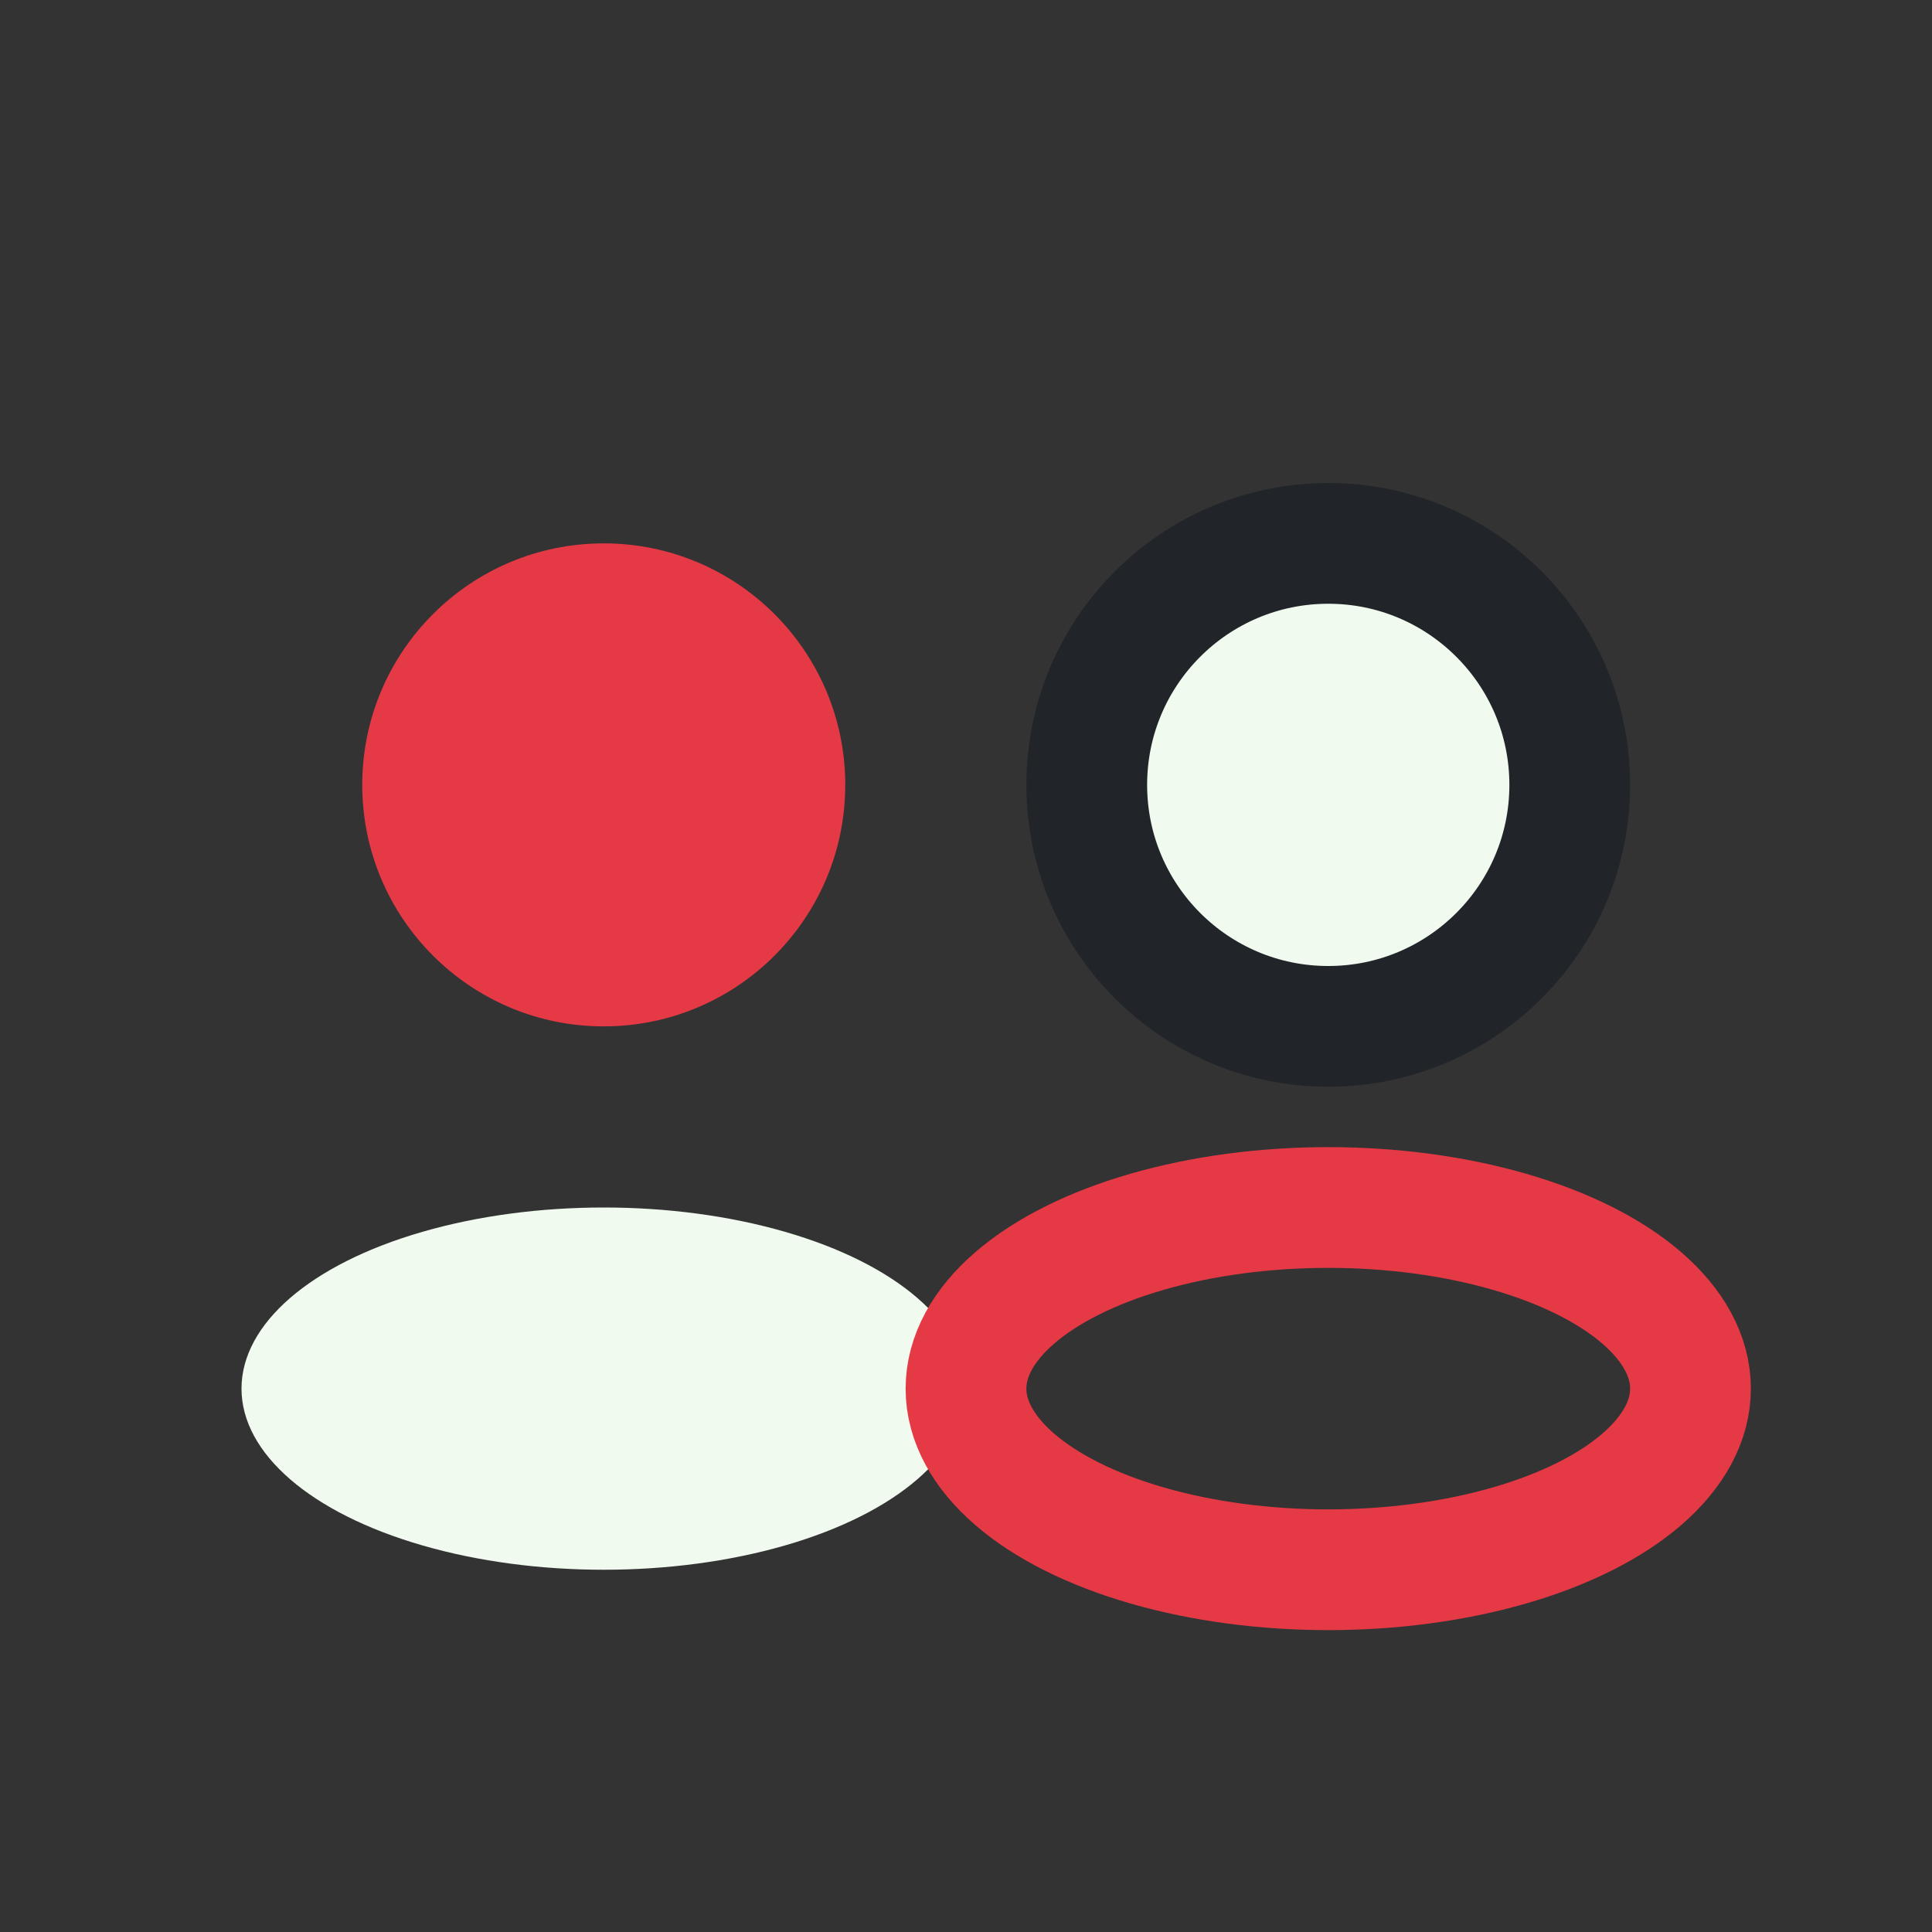
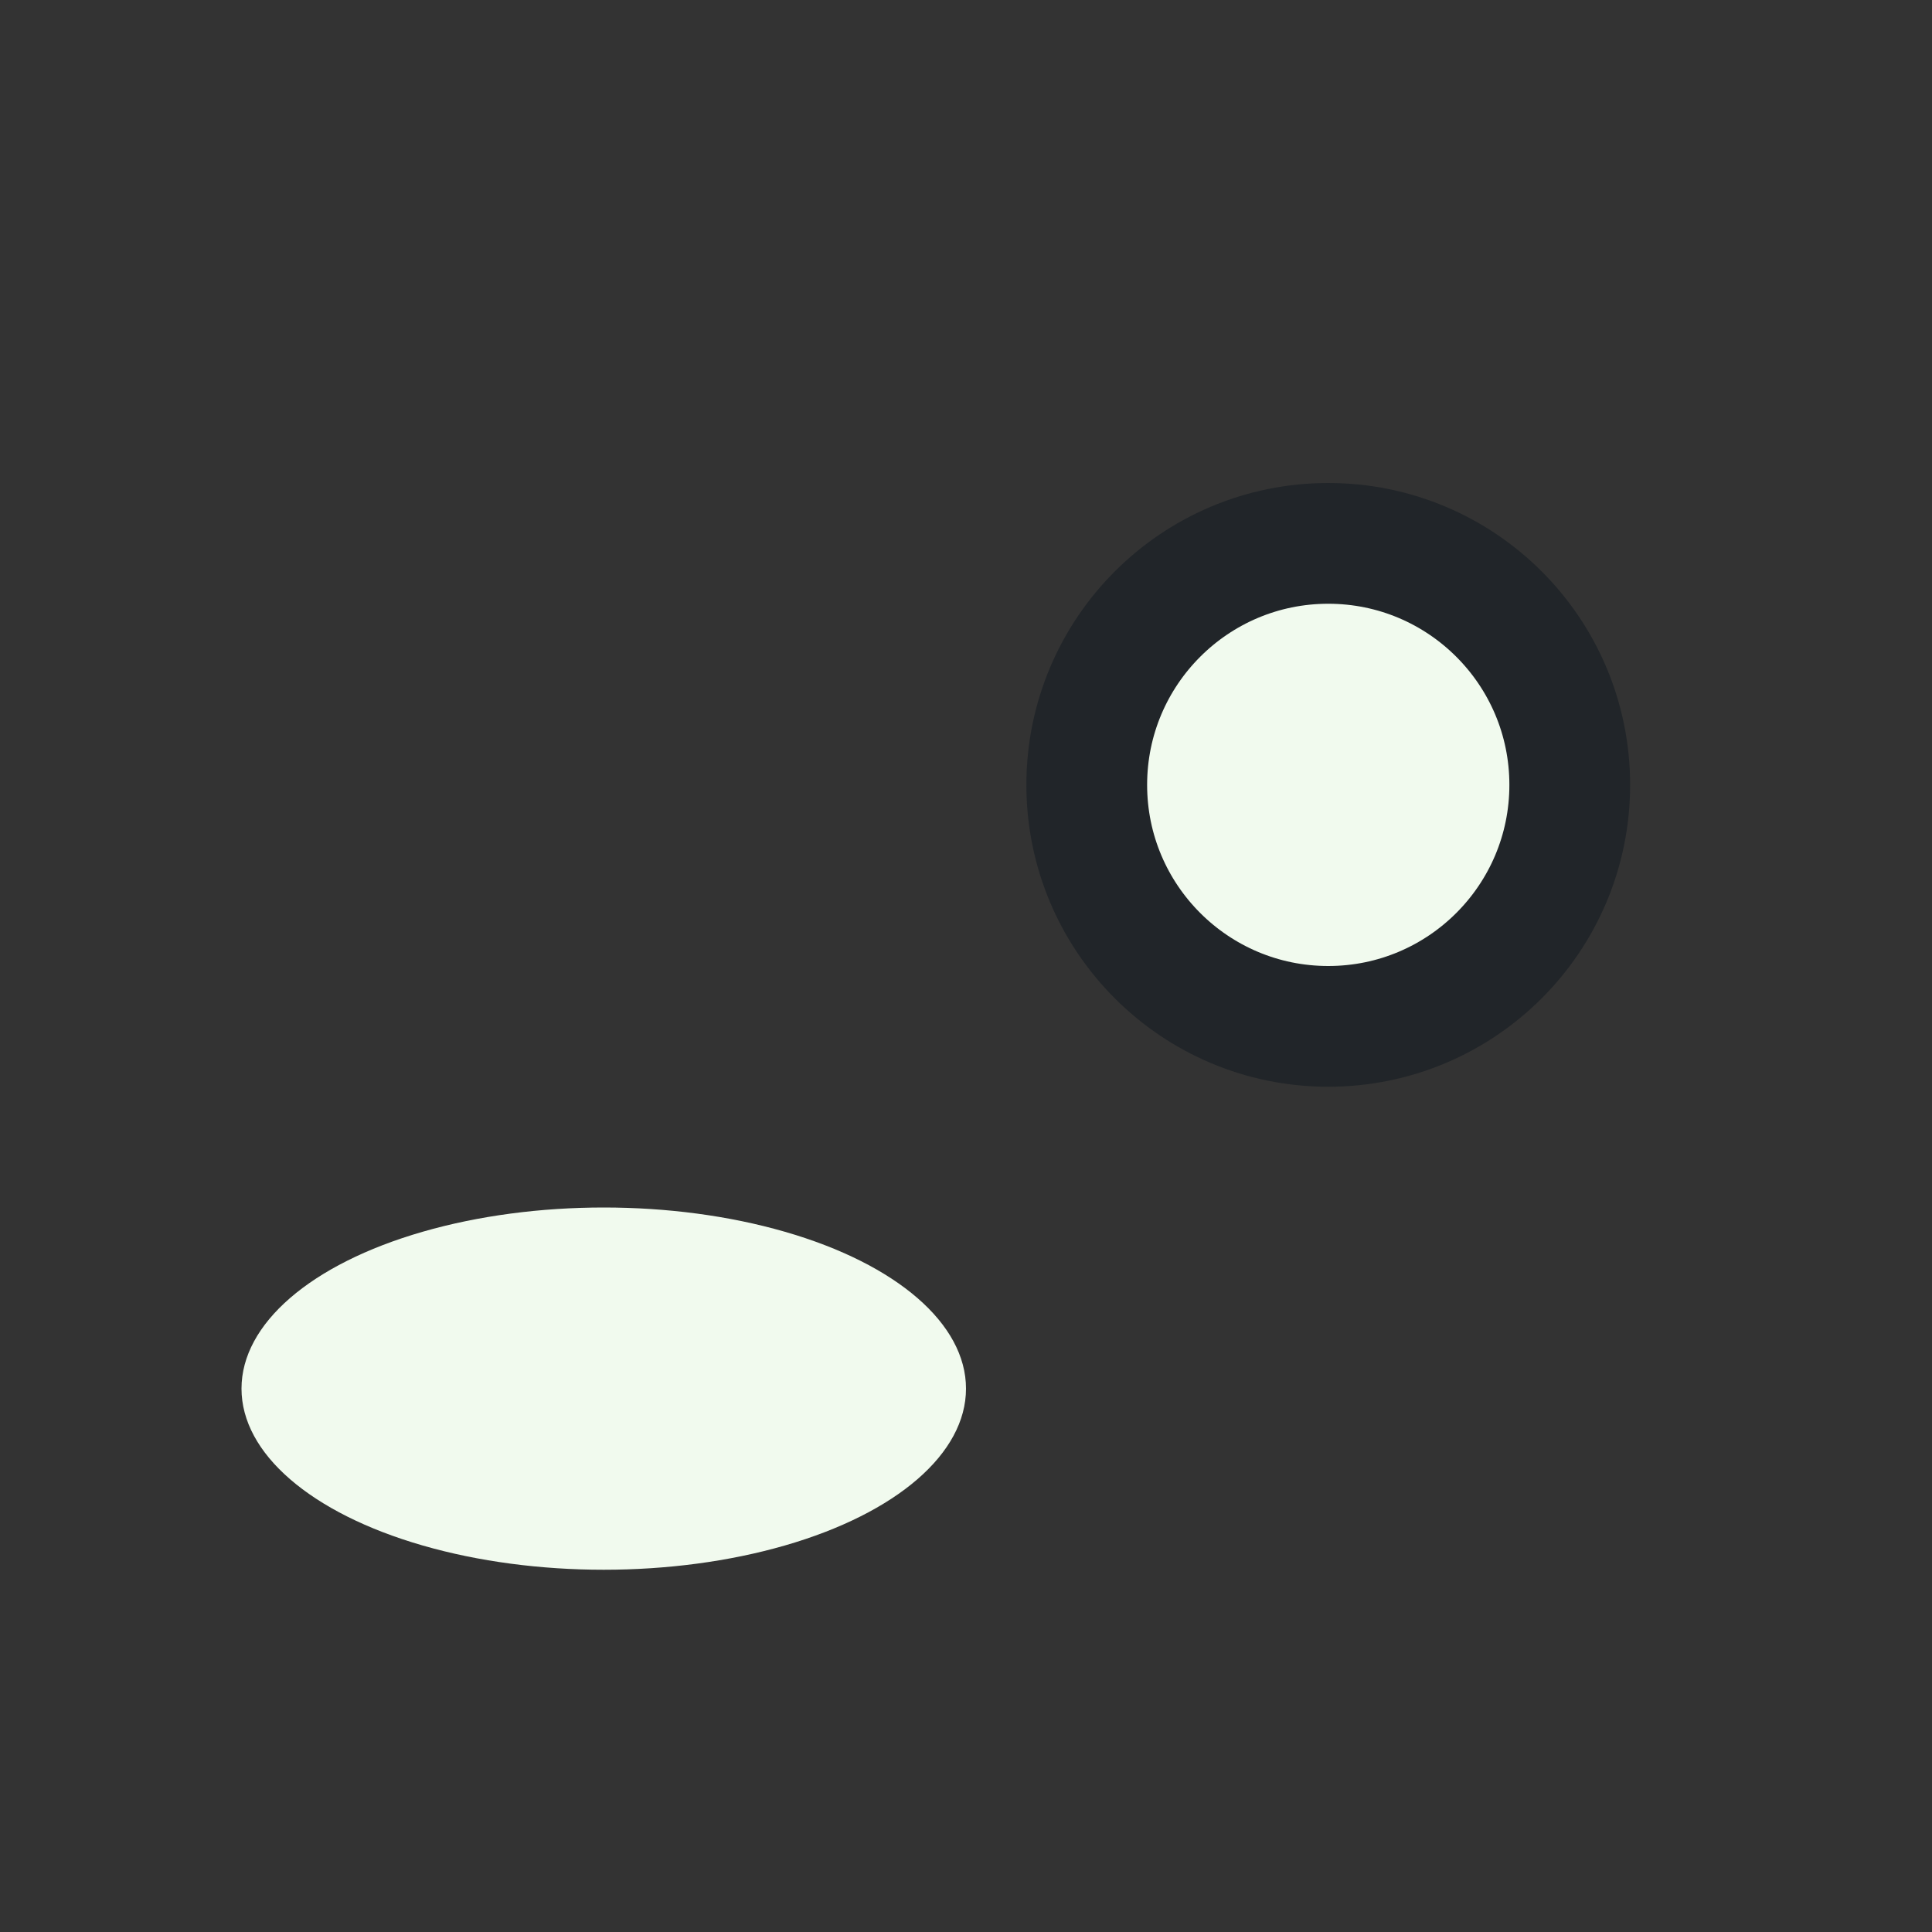
<svg xmlns="http://www.w3.org/2000/svg" width="32" height="32" viewBox="0 0 32 32">
  <rect x="0" y="0" width="32" height="32" fill="#333333" stroke="none" />
-   <circle cx="10" cy="13" r="4" fill="#E63946" />
  <circle cx="22" cy="13" r="4" fill="#F1FAEE" stroke="#212529" stroke-width="2" />
  <ellipse cx="10" cy="23" rx="6" ry="3" fill="#F1FAEE" />
-   <ellipse cx="22" cy="23" rx="6" ry="3" fill="none" stroke="#E63946" stroke-width="2" />
</svg>